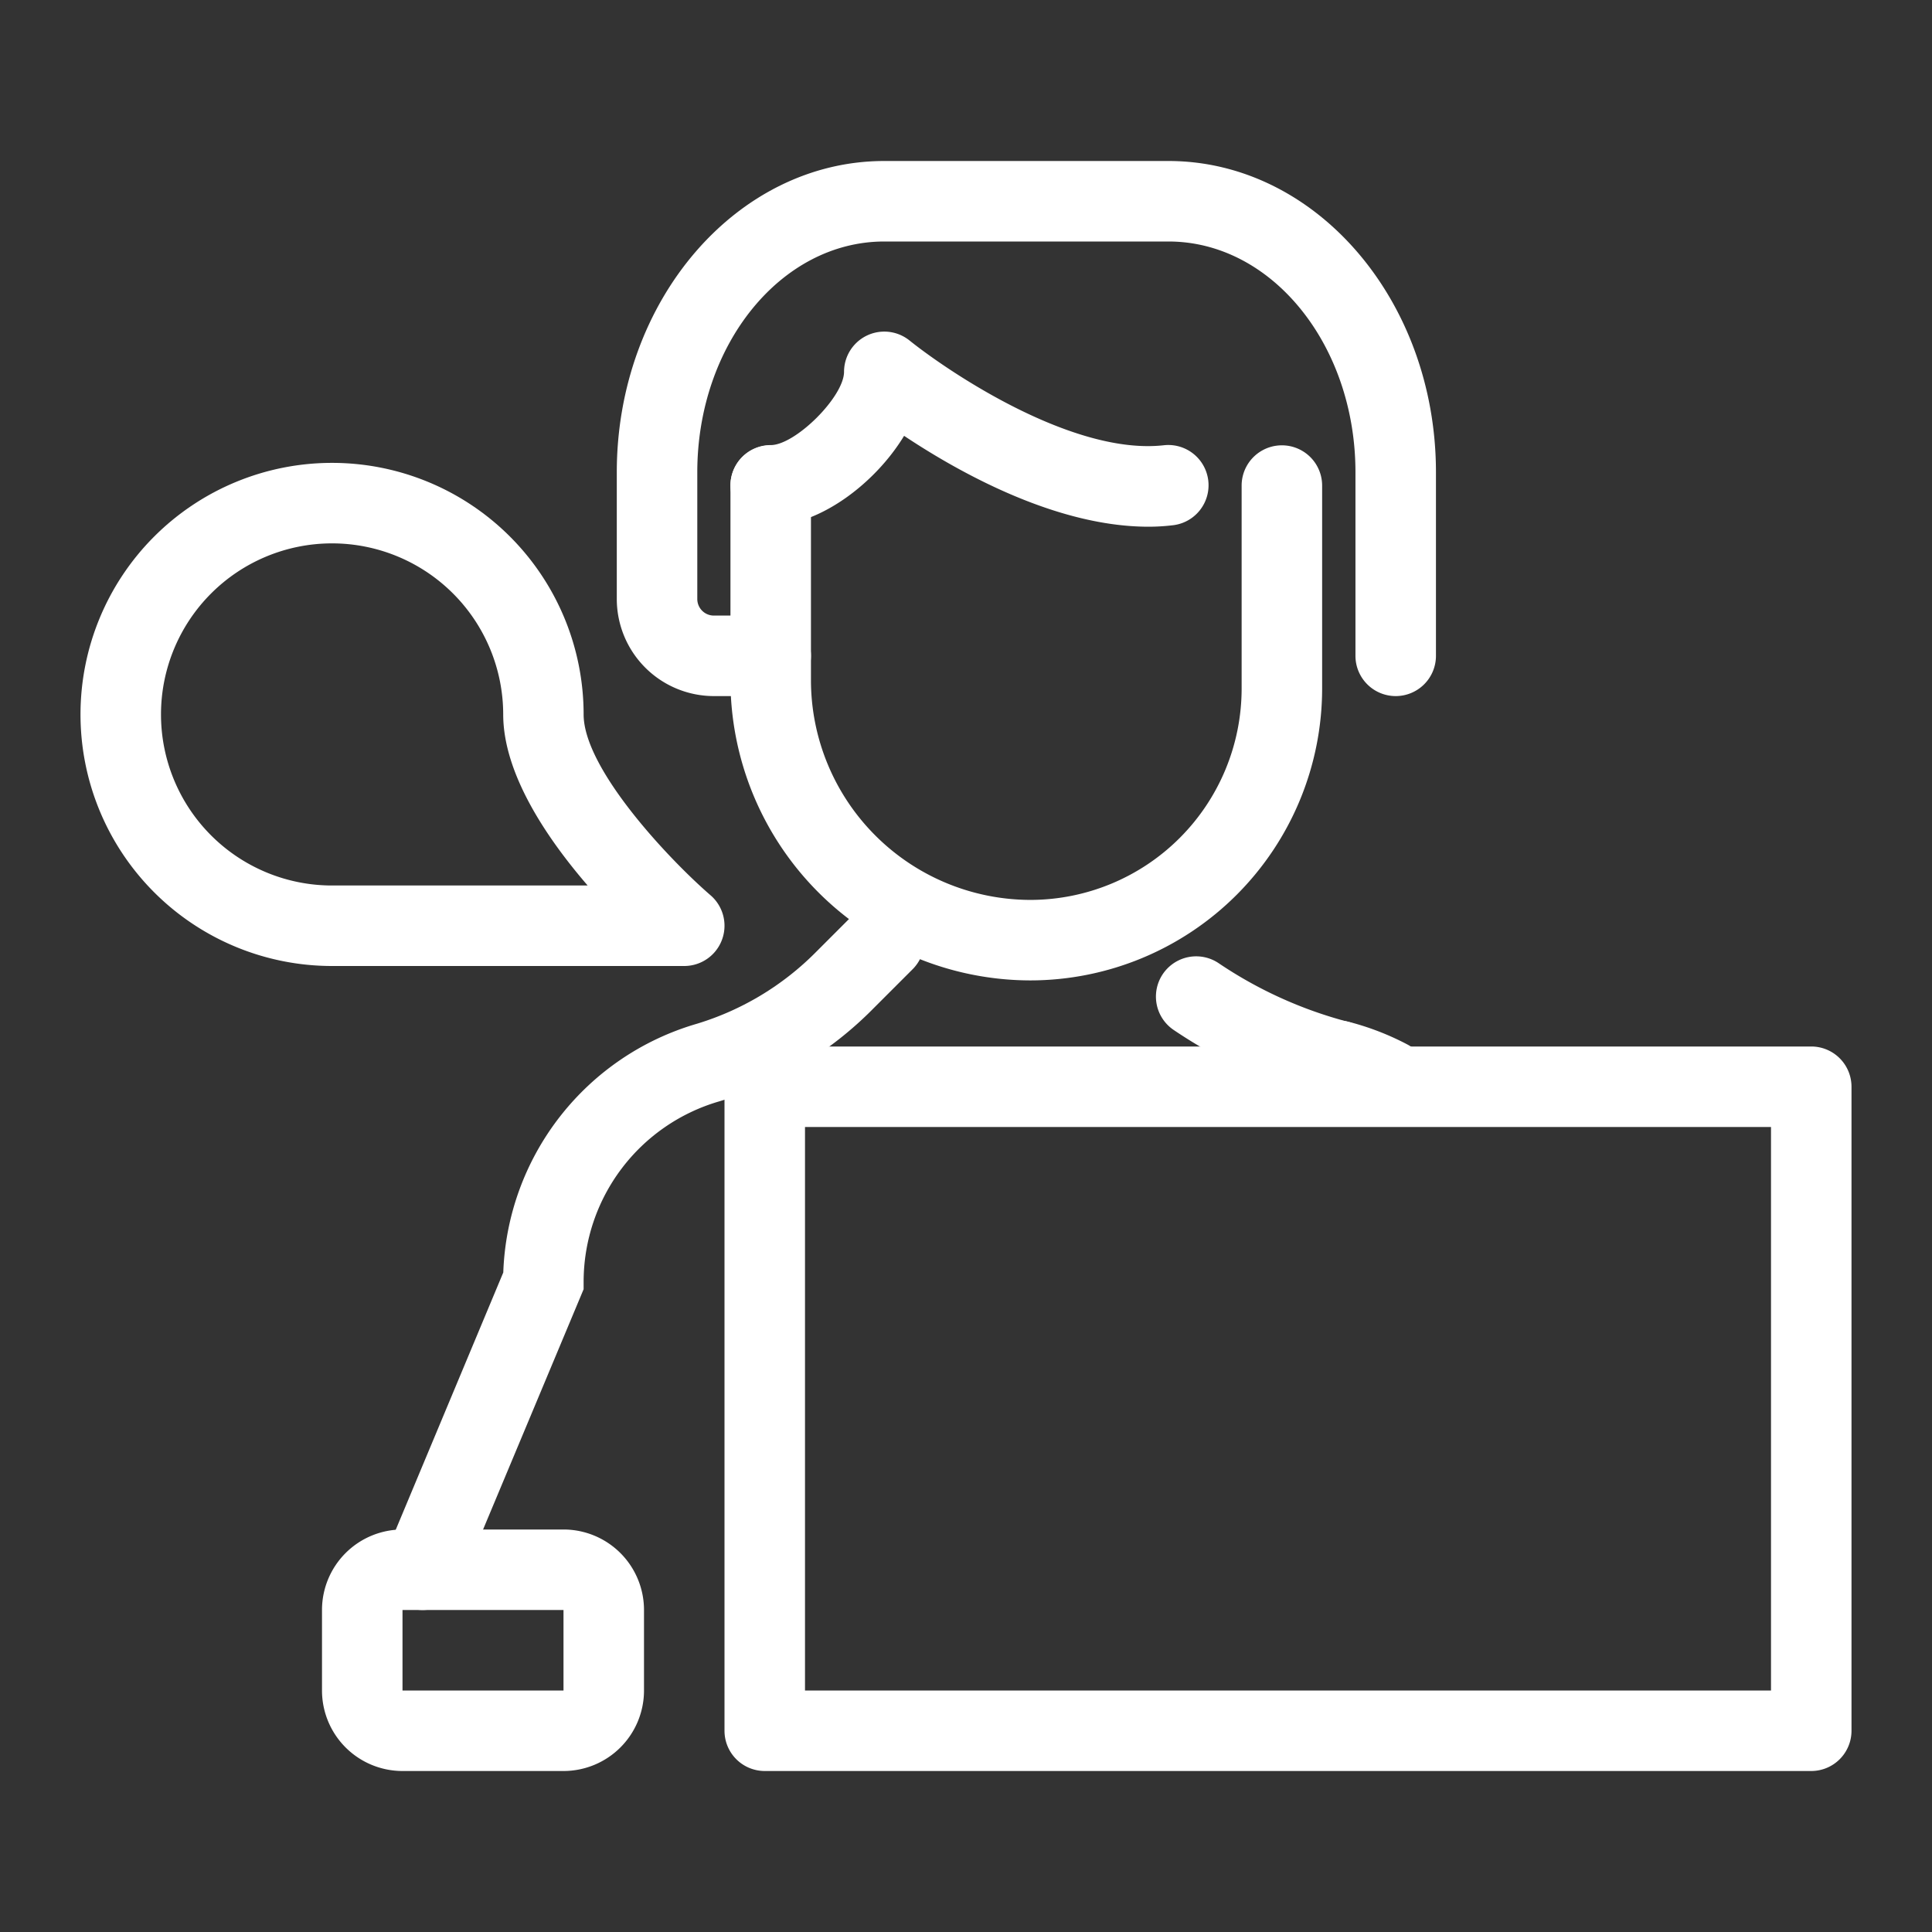
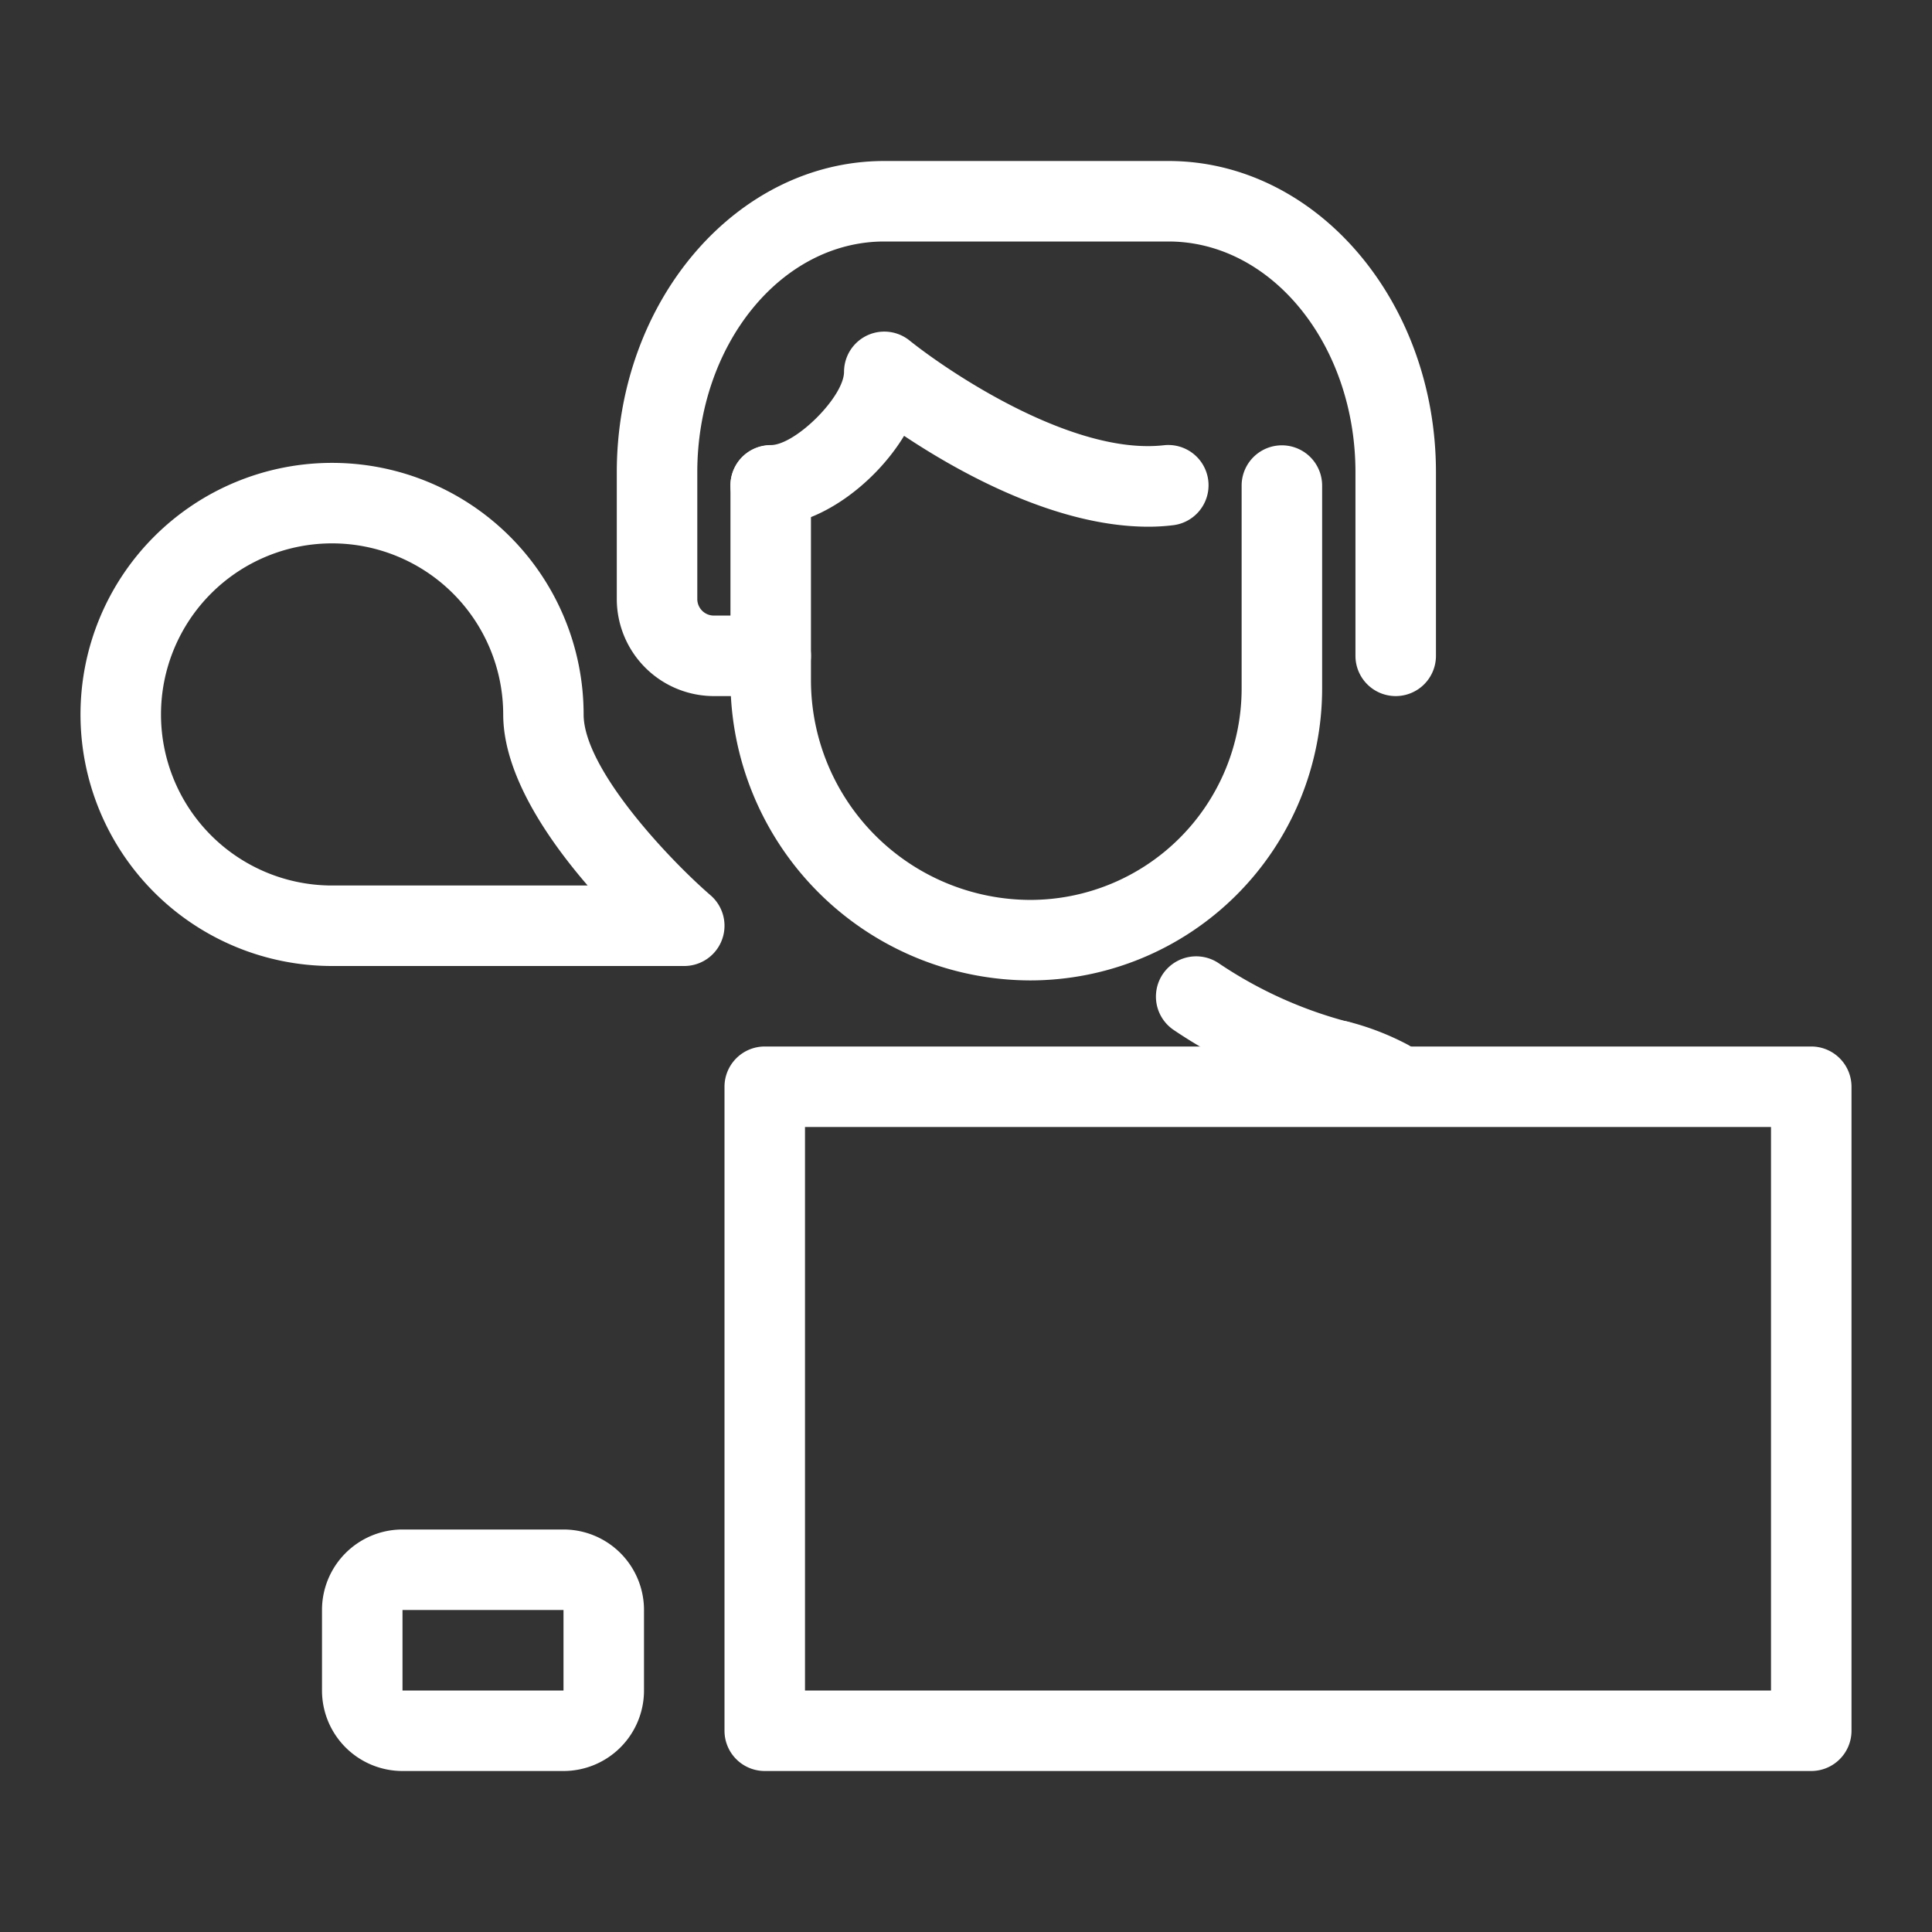
<svg xmlns="http://www.w3.org/2000/svg" id="forma" viewBox="0 0 240 240">
  <rect x="0" y="0" width="240" height="240" fill="#333333" stroke="none" />
  <defs>
    <style>.cls-1{fill:#fff;}</style>
  </defs>
  <path class="cls-1" d="M172.5,139.2a5,5,0,0,1-2.35-.59,23,23,0,0,0-5.13-2,5,5,0,0,1,2.47-9.69,33.56,33.56,0,0,1,7.36,2.84,5,5,0,0,1-2.35,9.42Z" />
  <path class="cls-1" d="M166.25,136.78a5.24,5.24,0,0,1-1.23-.15,62.55,62.55,0,0,1-19.2-8.67,5,5,0,1,1,5.55-8.32,52.6,52.6,0,0,0,16.11,7.3,5,5,0,0,1-1.23,9.84Z" />
-   <path class="cls-1" d="M52.5,200a4.86,4.86,0,0,1-1.93-.39,5,5,0,0,1-2.68-6.54l14.63-35a33.39,33.39,0,0,1,24-30.88,35.19,35.19,0,0,0,14.92-9l4.92-4.92a5,5,0,0,1,7.07,7.07l-4.92,4.92a45.09,45.09,0,0,1-19.21,11.57A23.35,23.35,0,0,0,72.5,159.15v1L57.11,196.93A5,5,0,0,1,52.5,200Z" />
  <path class="cls-1" d="M128,121.79A37.32,37.32,0,0,1,90.74,84.51V60.32a5,5,0,0,1,10,0V84.51A27.31,27.31,0,0,0,128,111.79a26.27,26.27,0,0,0,26.24-26.24V60.32a5,5,0,1,1,10,0V85.55A36.28,36.28,0,0,1,128,121.79Z" />
  <path class="cls-1" d="M173.38,86.47a5,5,0,0,1-5-5V58.67C168.38,42.86,158,30,145.15,30h-35.3C97,30,86.62,42.86,86.62,58.67V74.41a2.06,2.06,0,0,0,2.06,2.06h7.06a5,5,0,0,1,0,10H88.68A12.07,12.07,0,0,1,76.62,74.41V58.67C76.62,37.34,91.53,20,109.85,20h35.3c18.32,0,33.23,17.34,33.23,38.67v22.8A5,5,0,0,1,173.38,86.47Z" />
  <path class="cls-1" d="M142.67,65.43c-11.48,0-23.51-6.73-30.36-11.29-3.64,6-10.59,11.15-16.57,11.15a5,5,0,1,1,0-10c3.06,0,9.11-6,9.11-9.11A5,5,0,0,1,113,42.31c5,4,20.3,14.27,31.58,13a5,5,0,0,1,1.1,9.94A25.41,25.41,0,0,1,142.67,65.43Z" />
  <path class="cls-1" d="M225,220H95a5,5,0,0,1-5-5V135a5,5,0,0,1,5-5H225a5,5,0,0,1,5,5v80A5,5,0,0,1,225,220ZM100,210H220V140H100Z" />
  <path class="cls-1" d="M70,220H50a10,10,0,0,1-10-10V200a10,10,0,0,1,10-10H70a10,10,0,0,1,10,10v10A10,10,0,0,1,70,220ZM50,200h0v10H70V200Z" />
  <path class="cls-1" d="M85,120H41.25A31.25,31.25,0,1,1,72.5,88.75c0,6.76,10.61,18,15.75,22.45A5,5,0,0,1,85,120ZM41.25,67.5a21.25,21.25,0,0,0,0,42.5H73c-5.1-5.91-10.49-13.9-10.49-21.25A21.27,21.27,0,0,0,41.25,67.5Z" />
</svg>